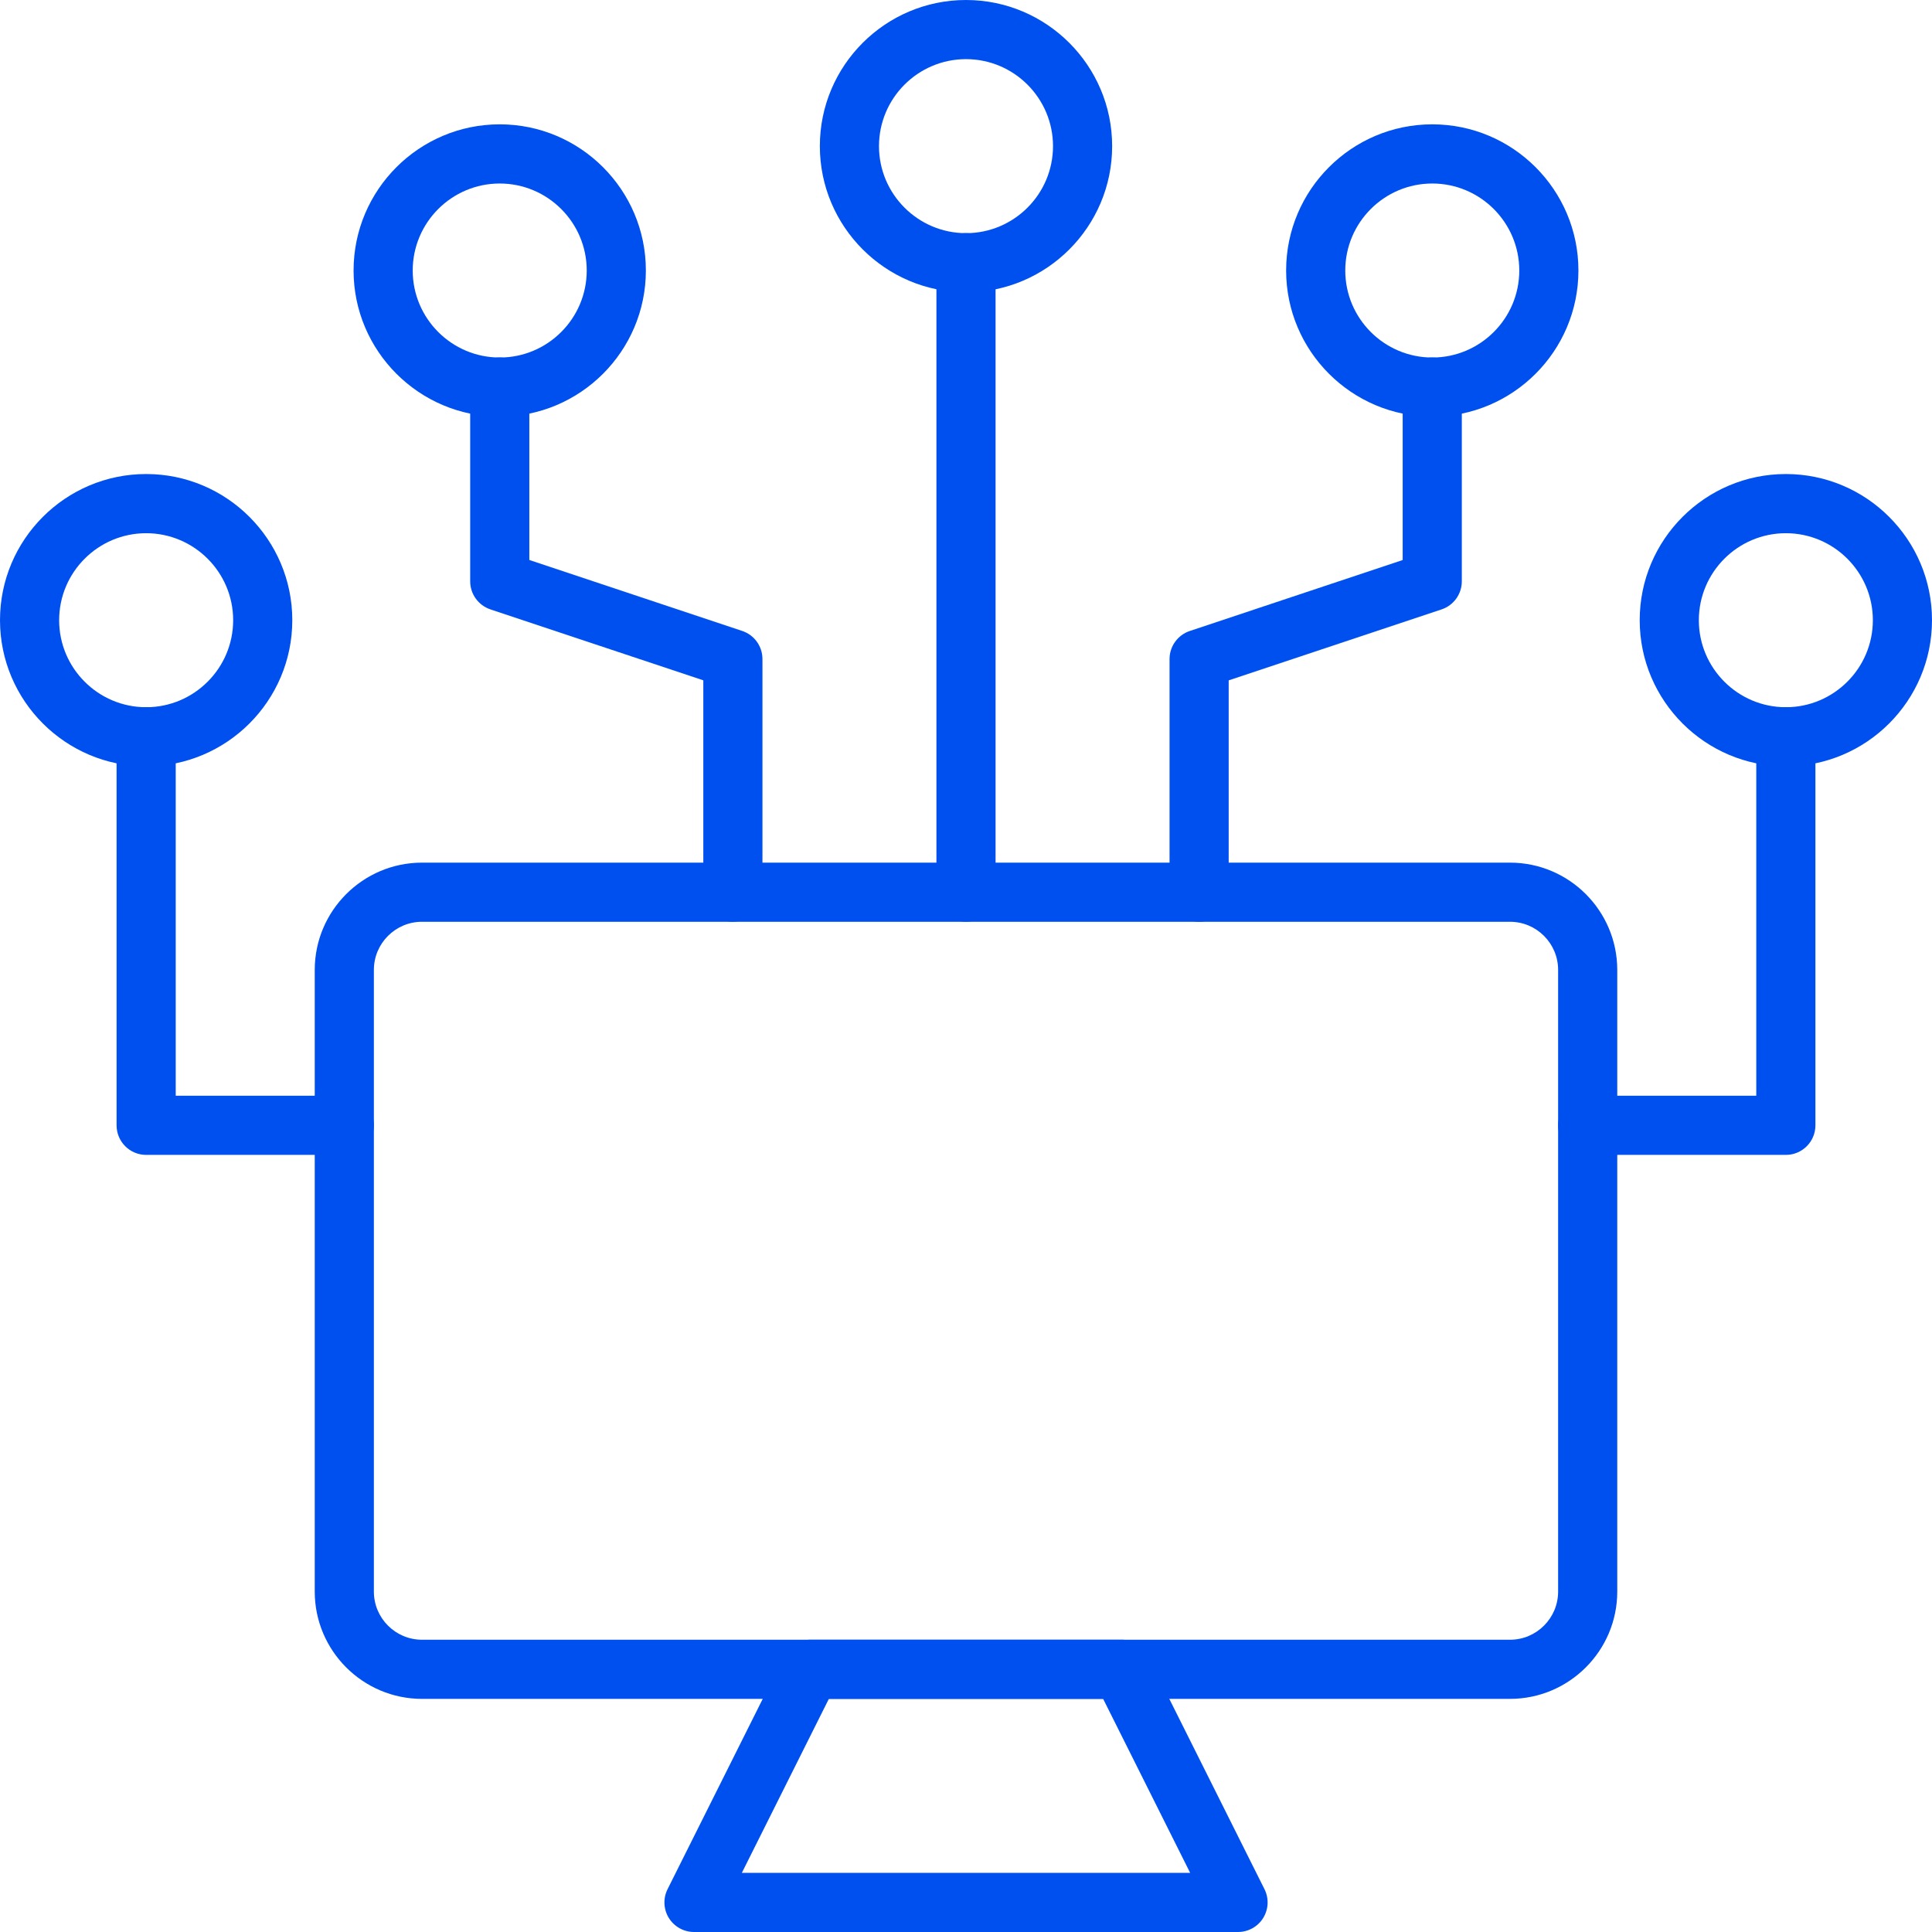
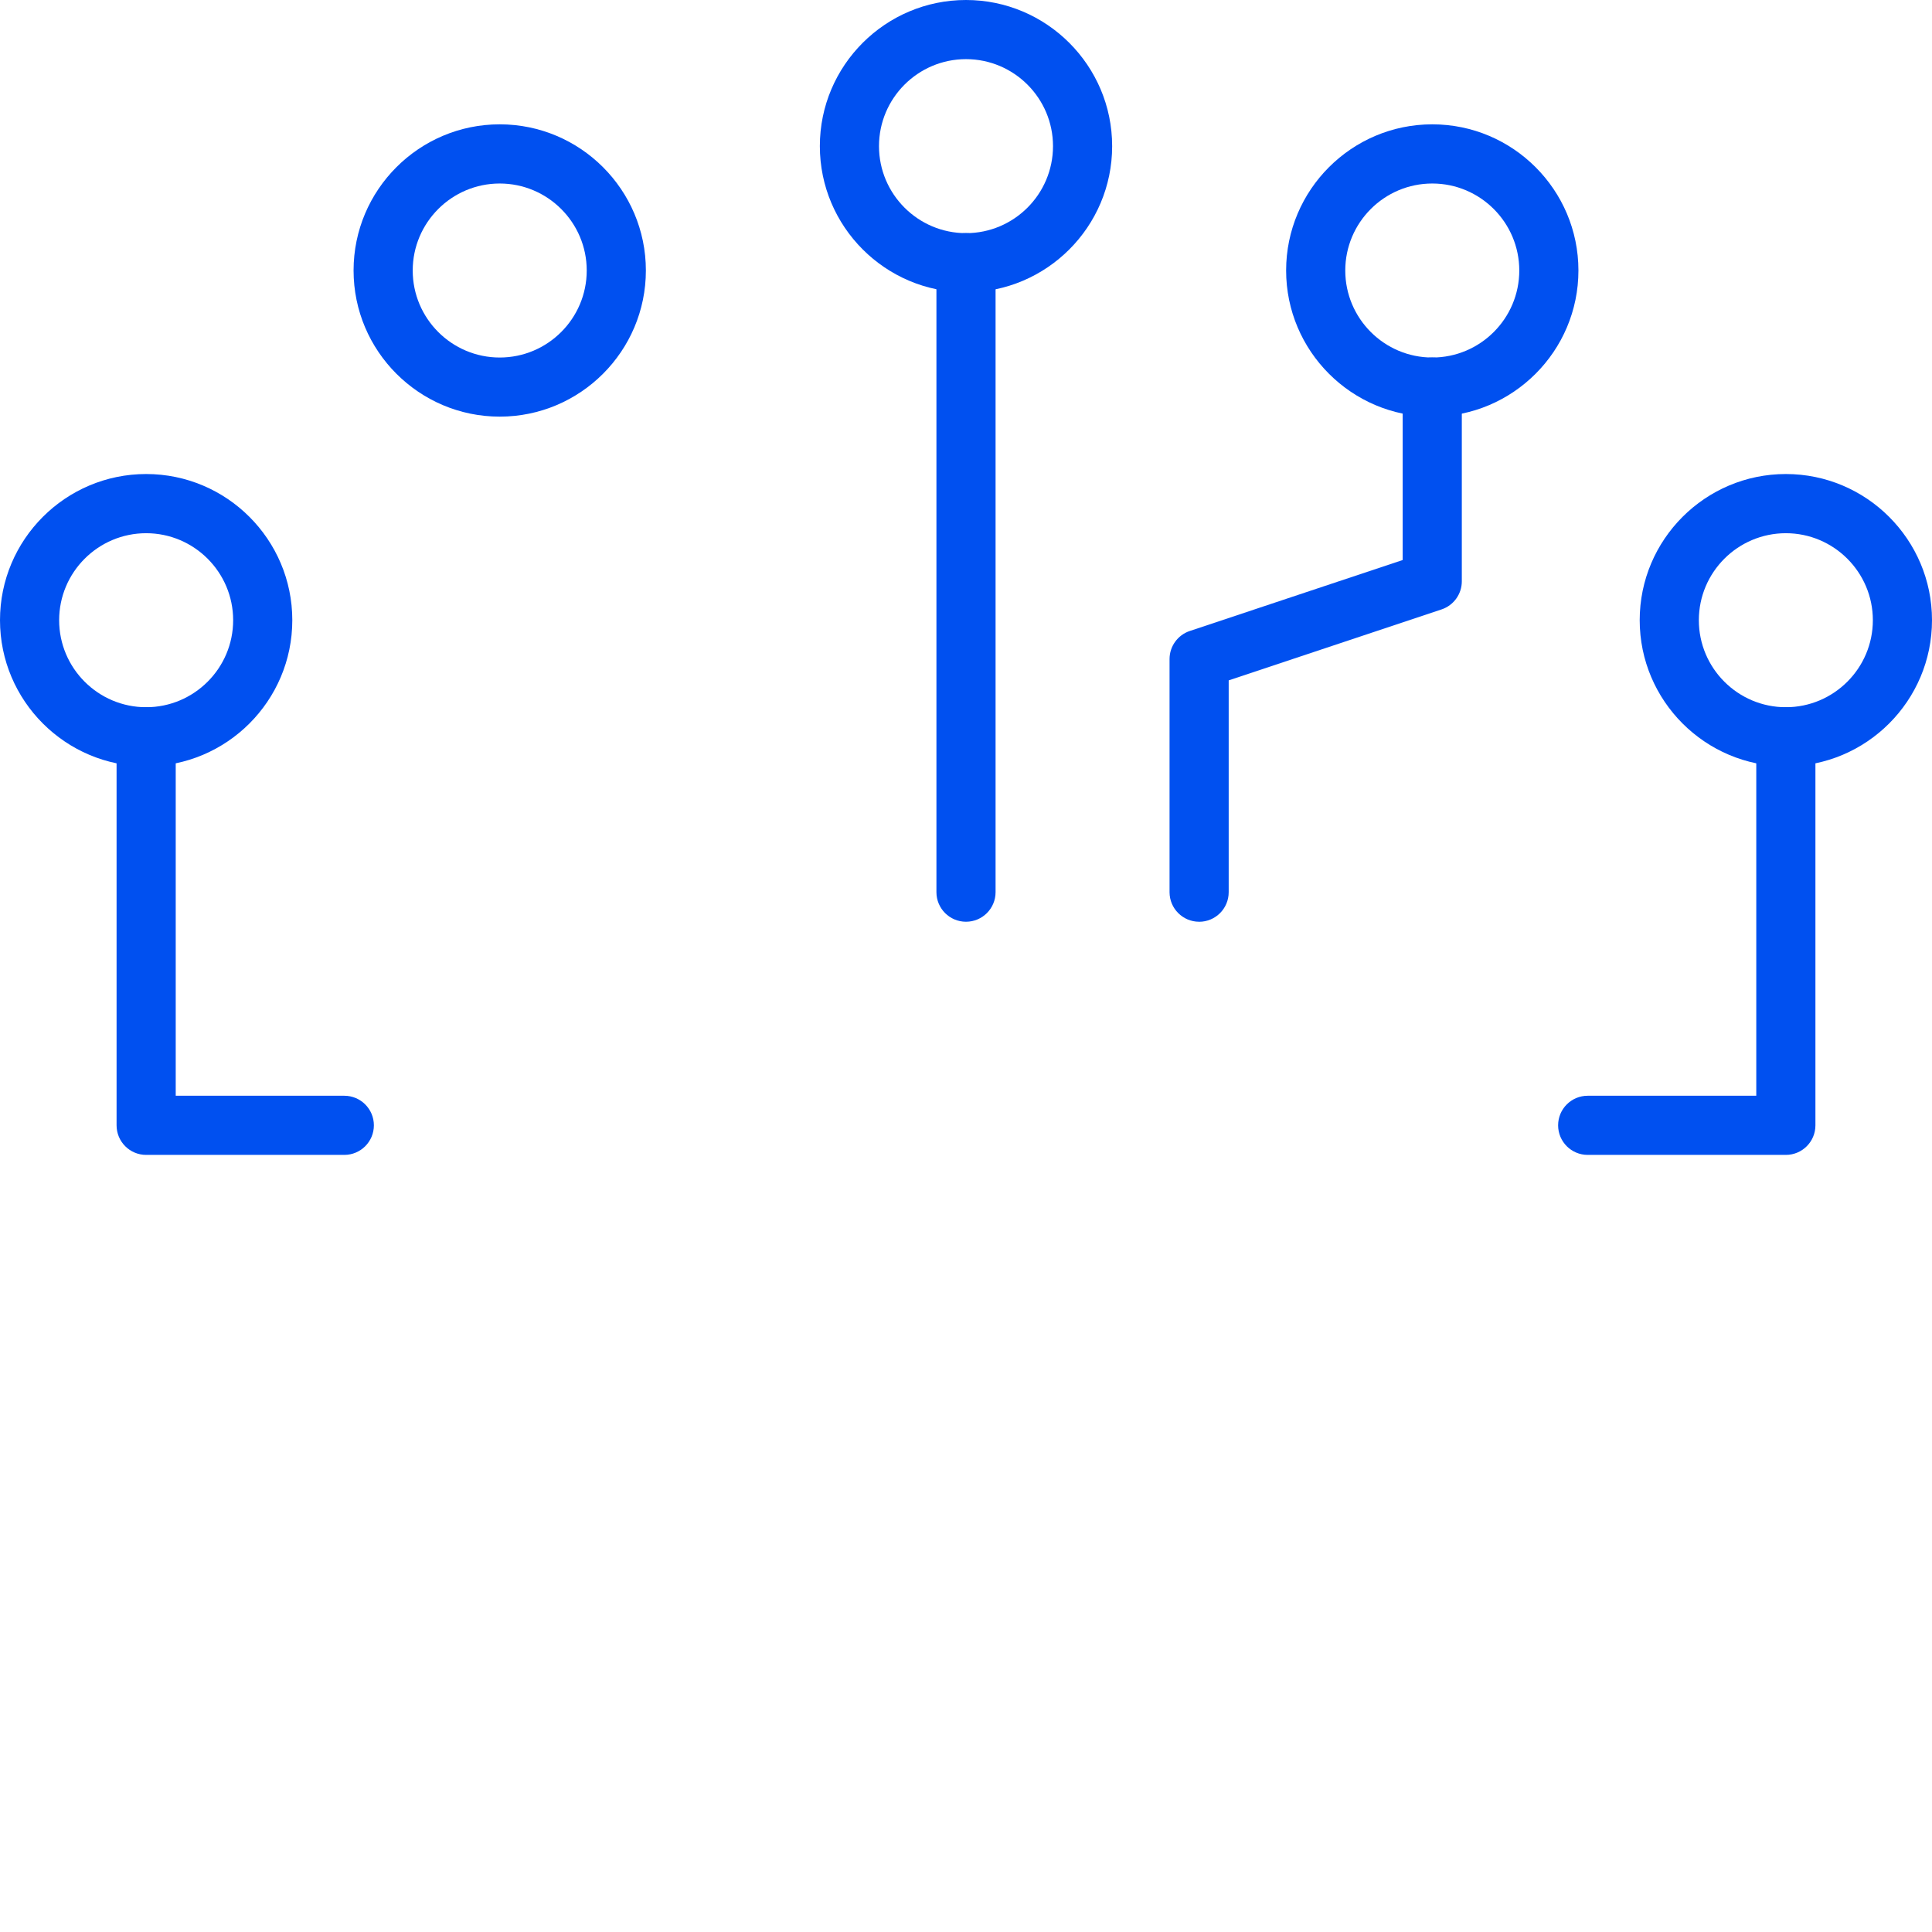
<svg xmlns="http://www.w3.org/2000/svg" id="Layer_2" viewBox="0 0 588 588">
  <defs>
    <style>.cls-1{fill:#0050f0;stroke-width:0px;}</style>
  </defs>
  <g id="Layer_1-2">
    <g id="g2880">
      <g id="g2882">
        <g id="g2884">
          <g id="g2890">
-             <path class="cls-1" d="m459.56,517.05H128.44c-18,0-32.65-14.65-32.65-32.65v-189.21c0-18,14.65-32.65,32.65-32.65h331.12c18,0,32.65,14.65,32.65,32.65v189.21c0,18-14.65,32.65-32.65,32.65Zm-331.12-236.51c-8.08,0-14.65,6.57-14.65,14.65v189.21c0,8.08,6.57,14.65,14.65,14.65h331.12c8.08,0,14.65-6.57,14.65-14.65v-189.21c0-8.08-6.57-14.65-14.65-14.65H128.44Z" />
-           </g>
+             </g>
          <g id="g2894">
-             <path class="cls-1" d="m376.78,588h-165.56c-3.12,0-6.02-1.62-7.66-4.27-1.64-2.65-1.79-5.97-.39-8.76l35.48-70.95c1.52-3.05,4.64-4.98,8.05-4.98h94.61c3.41,0,6.53,1.93,8.05,4.98l35.48,70.95c1.4,2.79,1.25,6.1-.39,8.76-1.64,2.65-4.54,4.27-7.66,4.27Zm-151-18h136.44l-26.48-52.95h-83.48l-26.48,52.95Z" />
-           </g>
+             </g>
          <g id="g2898">
            <path class="cls-1" d="m294,88.95c-24.52,0-44.48-19.95-44.48-44.48S269.48,0,294,0s44.48,19.95,44.48,44.48-19.95,44.48-44.48,44.48Zm0-70.95c-14.6,0-26.48,11.88-26.48,26.48s11.88,26.48,26.48,26.48,26.48-11.88,26.48-26.48-11.88-26.48-26.48-26.48Z" />
          </g>
          <g id="g2902">
            <path class="cls-1" d="m294,280.53c-4.97,0-9-4.03-9-9V79.95c0-4.97,4.03-9,9-9s9,4.03,9,9v191.58c0,4.97-4.03,9-9,9Z" />
          </g>
          <g id="g2906">
            <path class="cls-1" d="m435.91,126.8c-24.52,0-44.48-19.95-44.48-44.48s19.95-44.48,44.48-44.48,44.48,19.95,44.48,44.48-19.95,44.48-44.48,44.48Zm0-70.95c-14.6,0-26.48,11.88-26.48,26.48s11.88,26.48,26.48,26.48,26.48-11.88,26.48-26.48-11.88-26.48-26.48-26.48Z" />
          </g>
          <g id="g2910">
            <path class="cls-1" d="m364.95,280.53c-4.97,0-9-4.03-9-9v-70.95c0-3.87,2.48-7.31,6.15-8.54l64.8-21.6v-52.64c0-4.97,4.03-9,9-9s9,4.03,9,9v59.13c0,3.87-2.48,7.31-6.15,8.54l-64.8,21.6v64.47c0,4.97-4.03,9-9,9Z" />
          </g>
          <g id="g2914">
            <path class="cls-1" d="m543.52,233.23c-24.52,0-44.48-19.95-44.48-44.48s19.95-44.48,44.48-44.48,44.48,19.95,44.48,44.48-19.95,44.48-44.48,44.48Zm0-70.95c-14.6,0-26.48,11.88-26.48,26.48s11.88,26.48,26.48,26.48,26.48-11.88,26.48-26.48-11.88-26.48-26.48-26.48Z" />
          </g>
          <g id="g2918">
            <path class="cls-1" d="m543.52,351.49h-60.31c-4.97,0-9-4.03-9-9s4.03-9,9-9h51.31v-109.26c0-4.97,4.03-9,9-9s9,4.03,9,9v118.26c0,4.97-4.03,9-9,9Z" />
          </g>
          <g id="g2922">
            <path class="cls-1" d="m152.09,126.8c-24.52,0-44.48-19.95-44.48-44.48s19.95-44.48,44.48-44.48,44.48,19.95,44.48,44.48-19.95,44.48-44.48,44.48Zm0-70.95c-14.6,0-26.48,11.88-26.48,26.48s11.88,26.48,26.48,26.48,26.48-11.88,26.48-26.48-11.88-26.48-26.48-26.48Z" />
          </g>
          <g id="g2926">
-             <path class="cls-1" d="m223.05,280.53c-4.97,0-9-4.03-9-9v-64.47l-64.8-21.6c-3.67-1.23-6.15-4.66-6.15-8.54v-59.13c0-4.97,4.03-9,9-9s9,4.03,9,9v52.64l64.8,21.6c3.67,1.23,6.15,4.66,6.15,8.54v70.95c0,4.97-4.03,9-9,9Z" />
-           </g>
+             </g>
          <g id="g2930">
            <path class="cls-1" d="m44.48,233.23c-24.52,0-44.48-19.95-44.48-44.48s19.95-44.48,44.48-44.48,44.48,19.95,44.48,44.48-19.95,44.48-44.48,44.48Zm0-70.95c-14.6,0-26.48,11.88-26.48,26.48s11.88,26.48,26.48,26.48,26.48-11.88,26.48-26.48-11.88-26.48-26.48-26.48Z" />
          </g>
          <g id="g2934">
            <path class="cls-1" d="m104.79,351.49h-60.31c-4.97,0-9-4.03-9-9v-118.26c0-4.97,4.03-9,9-9s9,4.03,9,9v109.26h51.31c4.97,0,9,4.03,9,9s-4.03,9-9,9Z" />
          </g>
        </g>
      </g>
    </g>
  </g>
</svg>